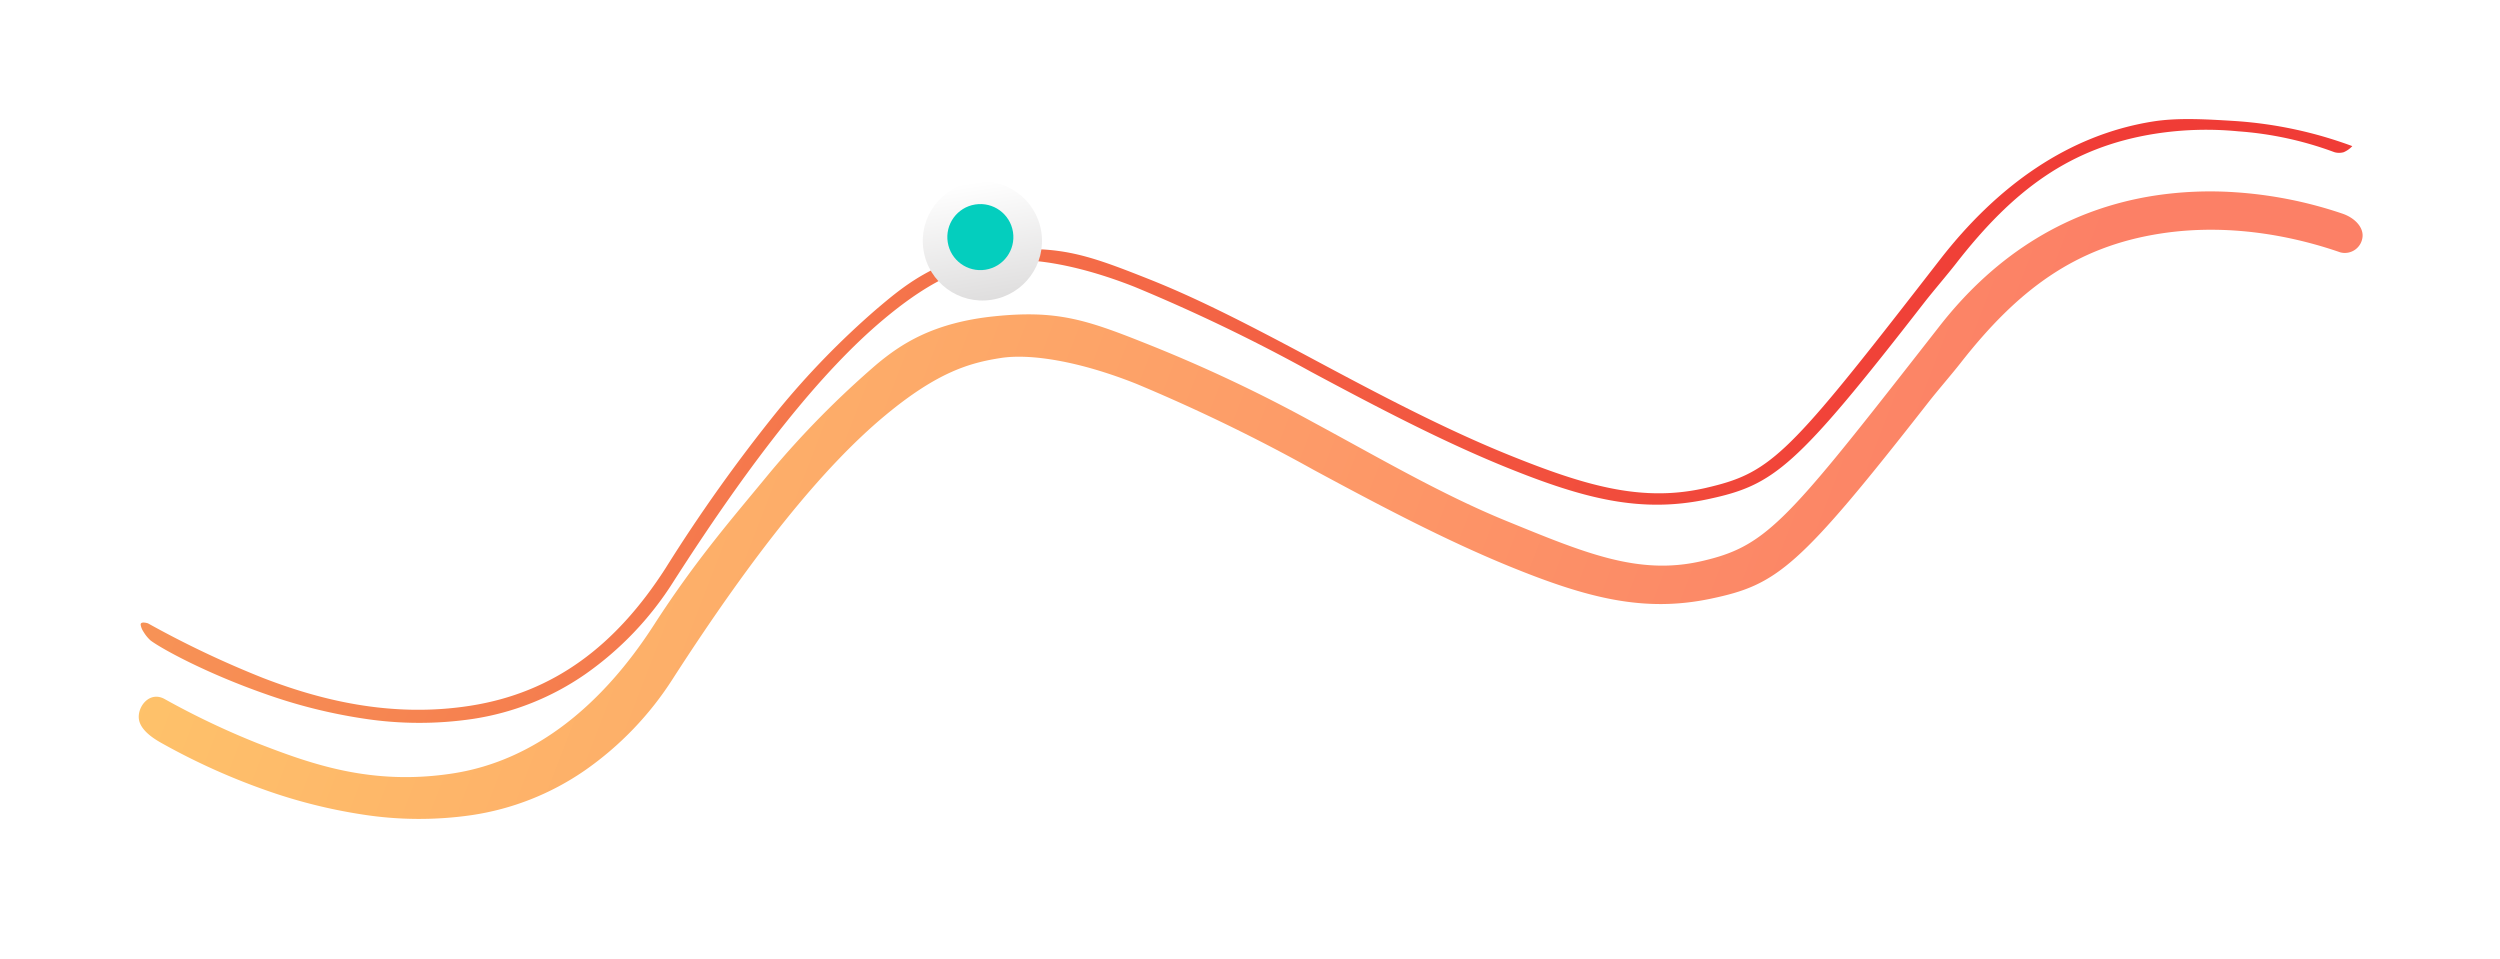
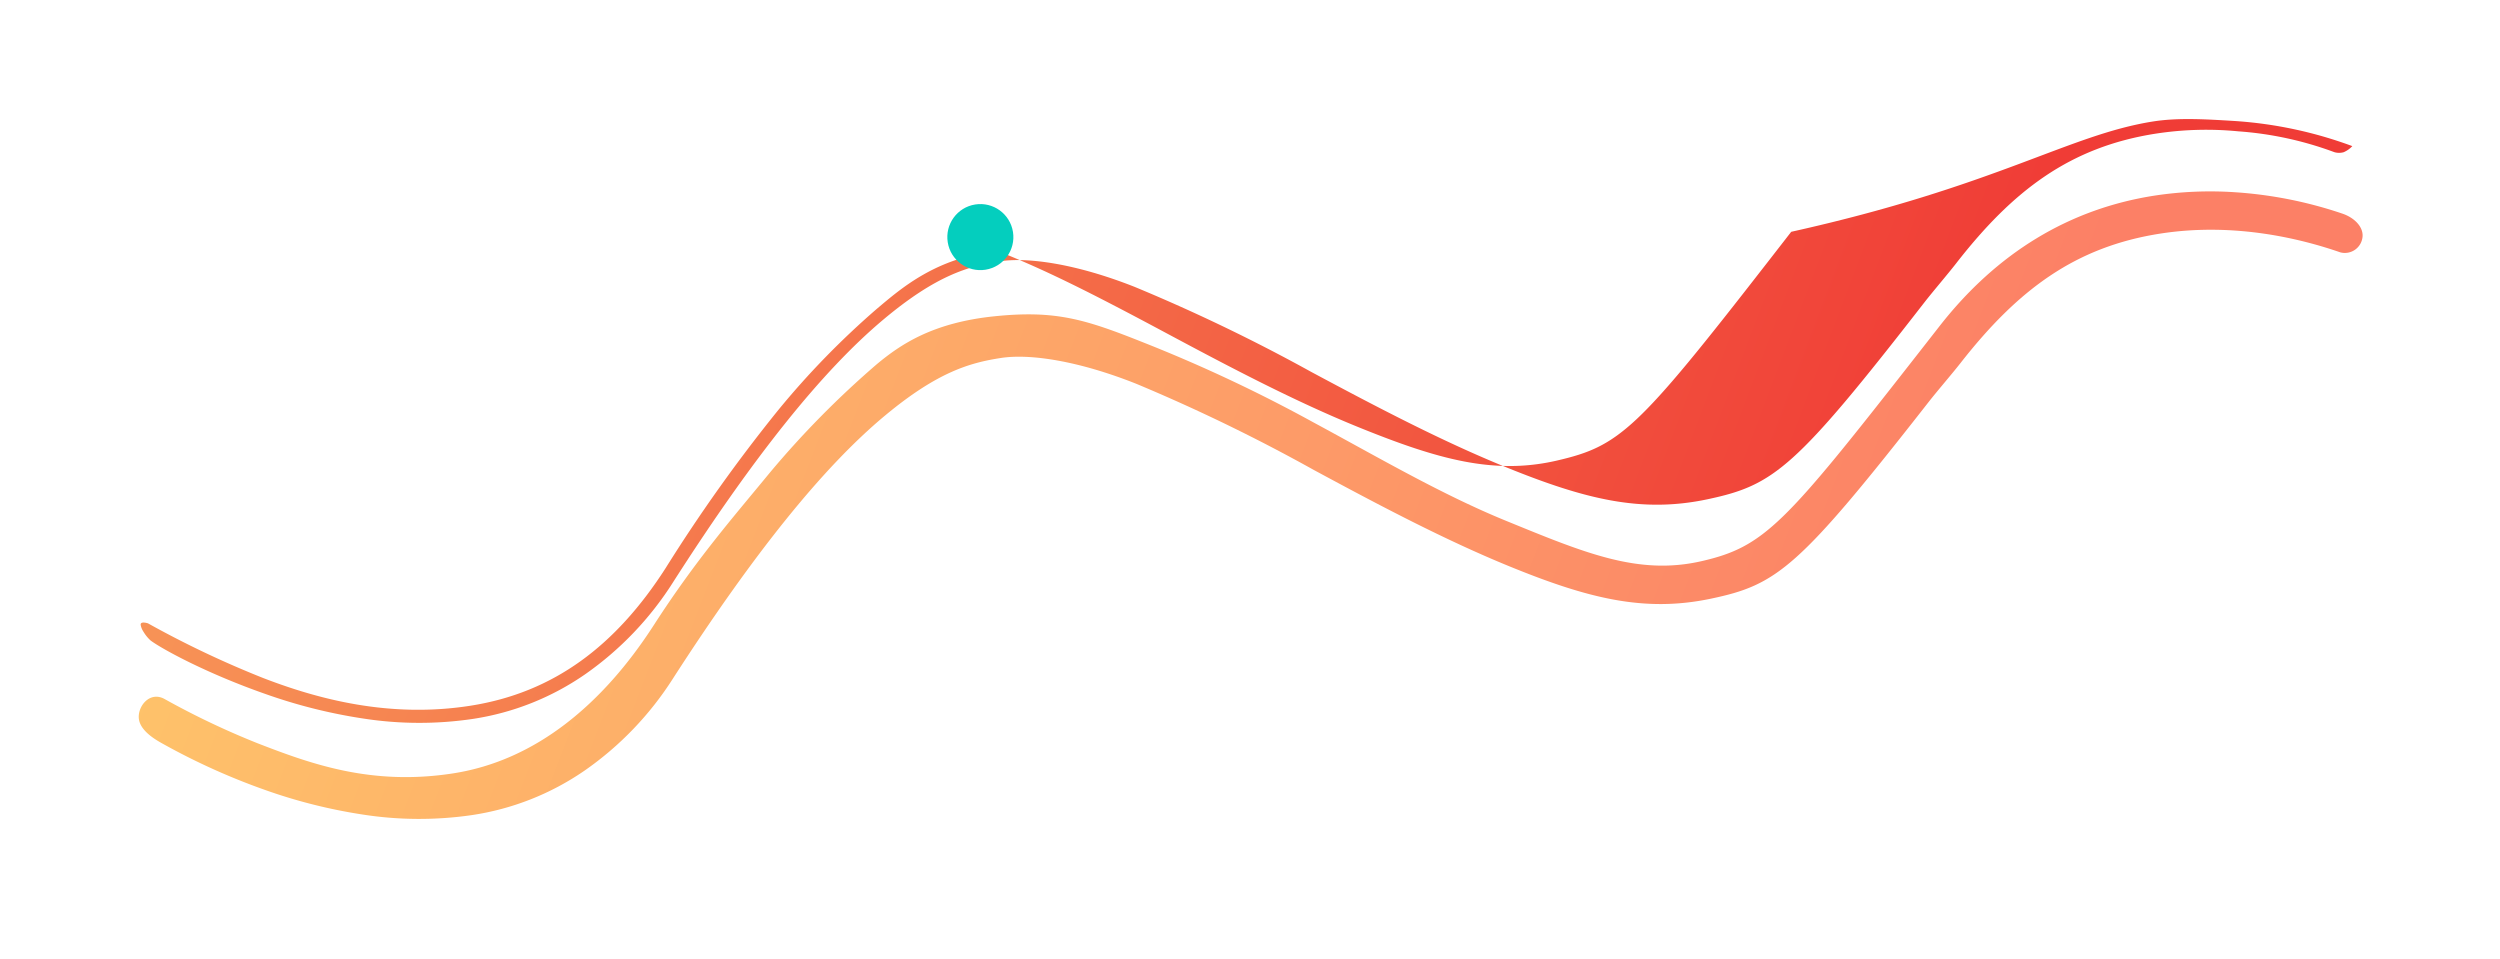
<svg xmlns="http://www.w3.org/2000/svg" width="378.515" height="145.266" viewBox="0 0 378.515 145.266">
  <defs>
    <linearGradient id="linear-gradient" y1="0.691" x2="0.824" y2="0.774" gradientUnits="objectBoundingBox">
      <stop offset="0" stop-color="#fec26a" />
      <stop offset="1" stop-color="#fc8066" />
    </linearGradient>
    <filter id="Path_6720" x="0" y="-0.001" width="378.515" height="145.266" filterUnits="userSpaceOnUse">
      <feOffset dy="14" input="SourceAlpha" />
      <feGaussianBlur stdDeviation="5" result="blur" />
      <feFlood flood-opacity="0.161" />
      <feComposite operator="in" in2="blur" />
      <feComposite in="SourceGraphic" />
    </filter>
    <linearGradient id="linear-gradient-2" y1="0.691" x2="0.824" y2="0.774" gradientUnits="objectBoundingBox">
      <stop offset="0" stop-color="#f79256" />
      <stop offset="1" stop-color="#f03c36" />
    </linearGradient>
    <linearGradient id="linear-gradient-3" x1="0.5" x2="0.5" y2="1" gradientUnits="objectBoundingBox">
      <stop offset="0" stop-color="#fff" />
      <stop offset="1" stop-color="#dfdede" />
    </linearGradient>
    <filter id="Ellipse_314" x="129.135" y="16.601" width="38.594" height="38.594" filterUnits="userSpaceOnUse">
      <feOffset input="SourceAlpha" />
      <feGaussianBlur stdDeviation="3" result="blur-2" />
      <feFlood flood-opacity="0.322" />
      <feComposite operator="in" in2="blur-2" />
      <feComposite in="SourceGraphic" />
    </filter>
  </defs>
  <g id="_3D_Elements_-_Line_graph" data-name="3D Elements - Line graph" transform="translate(-1406.642 -2514.231) rotate(-9)">
    <g id="Group_1789" data-name="Group 1789" transform="translate(-3159 10878)">
      <g transform="matrix(0.99, 0.16, -0.16, 0.99, 4155.01, -8174.68)" filter="url(#Path_6720)">
        <path id="Path_6720-2" data-name="Path 6720" d="M46.318,63.086h0a55.236,55.236,0,0,1-16.27-2.619,79.912,79.912,0,0,1-14.071-5.975,100.085,100.085,0,0,1-14-9.138c-.784-.61-3.079-2.335-3.079-4.246s2.233-4.052,4.3-2.45a120.7,120.7,0,0,0,12.78,8.714c7.579,4.384,16.094,9.056,28.535,9.056,12.693,0,24.022-6.943,33.389-17.481,7.874-8.858,14.3-14.208,20.84-20.057A140.1,140.1,0,0,1,117.167,5.213c4.089-2.456,9.368-4.928,18.7-4.448s13.527,2.583,21.662,7.384a224.859,224.859,0,0,1,23.419,15.792c9.063,6.87,17.531,13.783,26.539,19.2,10.933,6.579,18.4,11.21,28.147,10.528s13.289-3.578,36.633-25.461l.035-.032q2.061-1.932,4.372-4.1c10.247-9.595,22.046-14.46,35.07-14.46a55.8,55.8,0,0,1,12.012,1.346,63.44,63.44,0,0,1,15.583,5.688c1.656.859,2.795,2.407,2.492,3.84a2.686,2.686,0,0,1-3.7,1.89c-5.072-2.691-14.783-6.964-26.385-6.964-13.024,0-22.571,5.075-32.818,14.67-1.519,1.422-4.147,3.66-5.6,5.018C249.98,57,246.453,58.937,236.19,59.481s-18.364-2.918-29.286-9.49C197.9,44.57,189.014,37.954,179.95,31.083a264.954,264.954,0,0,0-24.466-16.949c-8.135-4.8-15.225-7-19.62-7-4.727,0-9.765.589-18.7,5.956C106.793,19.323,94.476,30.536,79.512,47.37A48.923,48.923,0,0,1,64.227,59.043,40.453,40.453,0,0,1,46.318,63.086Z" transform="translate(15.98 53.78) rotate(-9)" fill="url(#linear-gradient)" />
      </g>
-       <path id="Path_6721" data-name="Path 6721" d="M46.318,58.086a55.237,55.237,0,0,1-16.271-2.619,79.912,79.912,0,0,1-14.071-5.975C7.616,45,1.551,40.314,0,38.745a5.719,5.719,0,0,1-.865-1.477,2.694,2.694,0,0,1-.263-1.087C-1.127,35.519,0,36.1,0,36.1A148.738,148.738,0,0,0,15.976,47.032c7.579,4.384,17.9,9.024,30.342,9.024,12.693,0,23.079-5.471,32.446-16.008A244.039,244.039,0,0,1,99.208,19.221,124.644,124.644,0,0,1,116.492,6.3C120.58,3.84,126.536.056,135.865.536s13.527,2.812,21.662,7.613c6.493,3.832,12.775,8.312,22.974,16.042,9.063,6.87,17.976,13.532,26.984,18.953,10.933,6.579,18.956,10.28,28.7,9.6s12.733-2.648,36.076-24.53l.035-.032q2.061-1.932,4.372-4.1C286.92,14.488,298.719,8.54,311.742,8.54c3.93,0,8.261.99,12.3,1.883a63.122,63.122,0,0,1,16.9,6.521,3.8,3.8,0,0,1-1.442.708,2.533,2.533,0,0,1-1.394-.233,52.342,52.342,0,0,0-13.85-5.383,50.072,50.072,0,0,0-12.513-1.613c-13.024,0-22.571,5.075-32.818,14.67-1.519,1.422-4.147,3.66-5.6,5.018C249.98,52,246.453,53.937,236.19,54.481s-18.364-2.918-29.286-9.49C197.9,39.57,189.014,32.954,179.95,26.083A264.954,264.954,0,0,0,155.485,9.135c-8.135-4.8-15.225-7-19.62-7-4.727,0-9.765.589-18.7,5.956C106.793,14.323,94.476,25.536,79.512,42.37A48.923,48.923,0,0,1,64.227,54.043,40.453,40.453,0,0,1,46.318,58.086Z" transform="translate(4162.377 -8114.055)" fill="url(#linear-gradient-2)" />
+       <path id="Path_6721" data-name="Path 6721" d="M46.318,58.086a55.237,55.237,0,0,1-16.271-2.619,79.912,79.912,0,0,1-14.071-5.975C7.616,45,1.551,40.314,0,38.745a5.719,5.719,0,0,1-.865-1.477,2.694,2.694,0,0,1-.263-1.087C-1.127,35.519,0,36.1,0,36.1A148.738,148.738,0,0,0,15.976,47.032c7.579,4.384,17.9,9.024,30.342,9.024,12.693,0,23.079-5.471,32.446-16.008A244.039,244.039,0,0,1,99.208,19.221,124.644,124.644,0,0,1,116.492,6.3C120.58,3.84,126.536.056,135.865.536c6.493,3.832,12.775,8.312,22.974,16.042,9.063,6.87,17.976,13.532,26.984,18.953,10.933,6.579,18.956,10.28,28.7,9.6s12.733-2.648,36.076-24.53l.035-.032q2.061-1.932,4.372-4.1C286.92,14.488,298.719,8.54,311.742,8.54c3.93,0,8.261.99,12.3,1.883a63.122,63.122,0,0,1,16.9,6.521,3.8,3.8,0,0,1-1.442.708,2.533,2.533,0,0,1-1.394-.233,52.342,52.342,0,0,0-13.85-5.383,50.072,50.072,0,0,0-12.513-1.613c-13.024,0-22.571,5.075-32.818,14.67-1.519,1.422-4.147,3.66-5.6,5.018C249.98,52,246.453,53.937,236.19,54.481s-18.364-2.918-29.286-9.49C197.9,39.57,189.014,32.954,179.95,26.083A264.954,264.954,0,0,0,155.485,9.135c-8.135-4.8-15.225-7-19.62-7-4.727,0-9.765.589-18.7,5.956C106.793,14.323,94.476,25.536,79.512,42.37A48.923,48.923,0,0,1,64.227,54.043,40.453,40.453,0,0,1,46.318,58.086Z" transform="translate(4162.377 -8114.055)" fill="url(#linear-gradient-2)" />
    </g>
    <g id="Group_1790" data-name="Group 1790" transform="translate(-2.334 1.666)">
      <g transform="matrix(0.99, 0.16, -0.16, 0.99, 998.35, 2701.66)" filter="url(#Ellipse_314)">
-         <circle id="Ellipse_314-2" data-name="Ellipse 314" cx="9" cy="9" r="9" transform="translate(138.13 28.42) rotate(-9)" fill="url(#linear-gradient-3)" />
-       </g>
+         </g>
      <circle id="Ellipse_313" data-name="Ellipse 313" cx="5" cy="5" r="5" transform="translate(1134.334 2755.334)" fill="#04cebe" />
    </g>
  </g>
</svg>